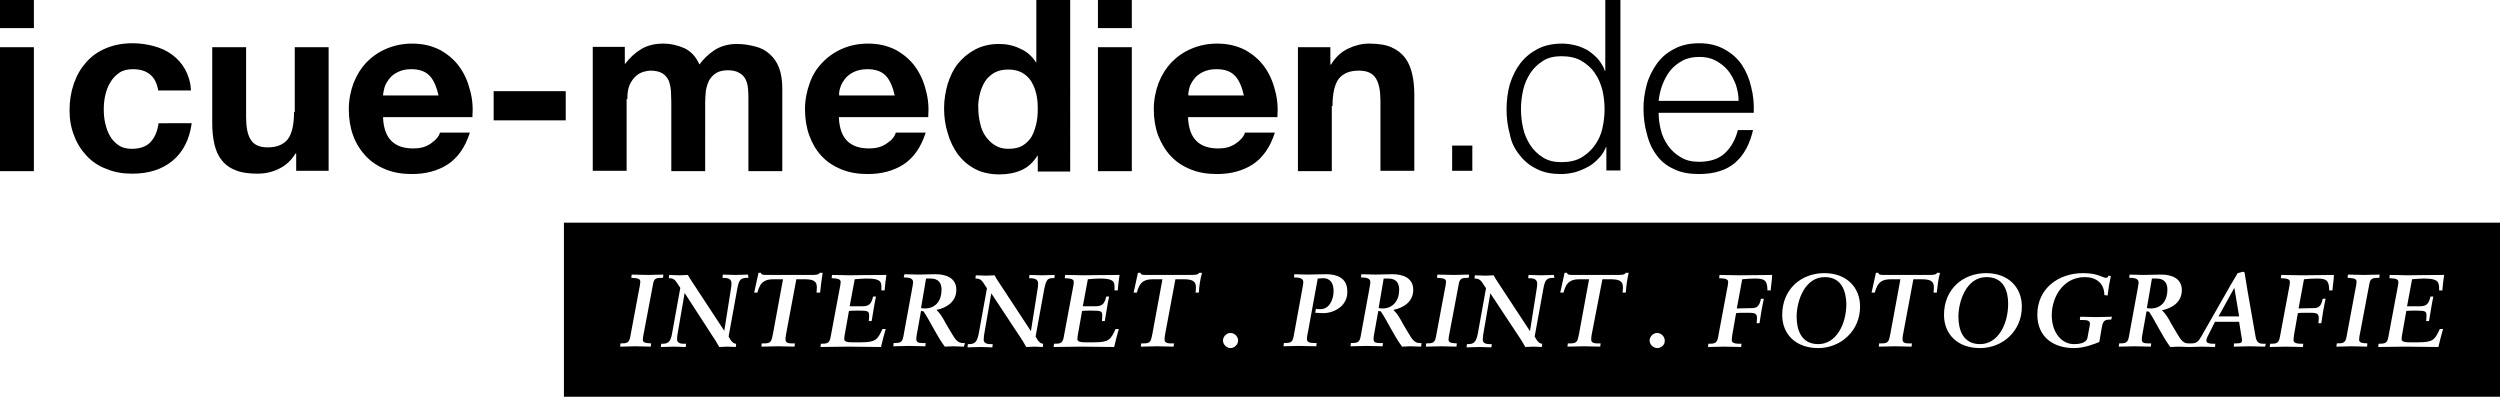
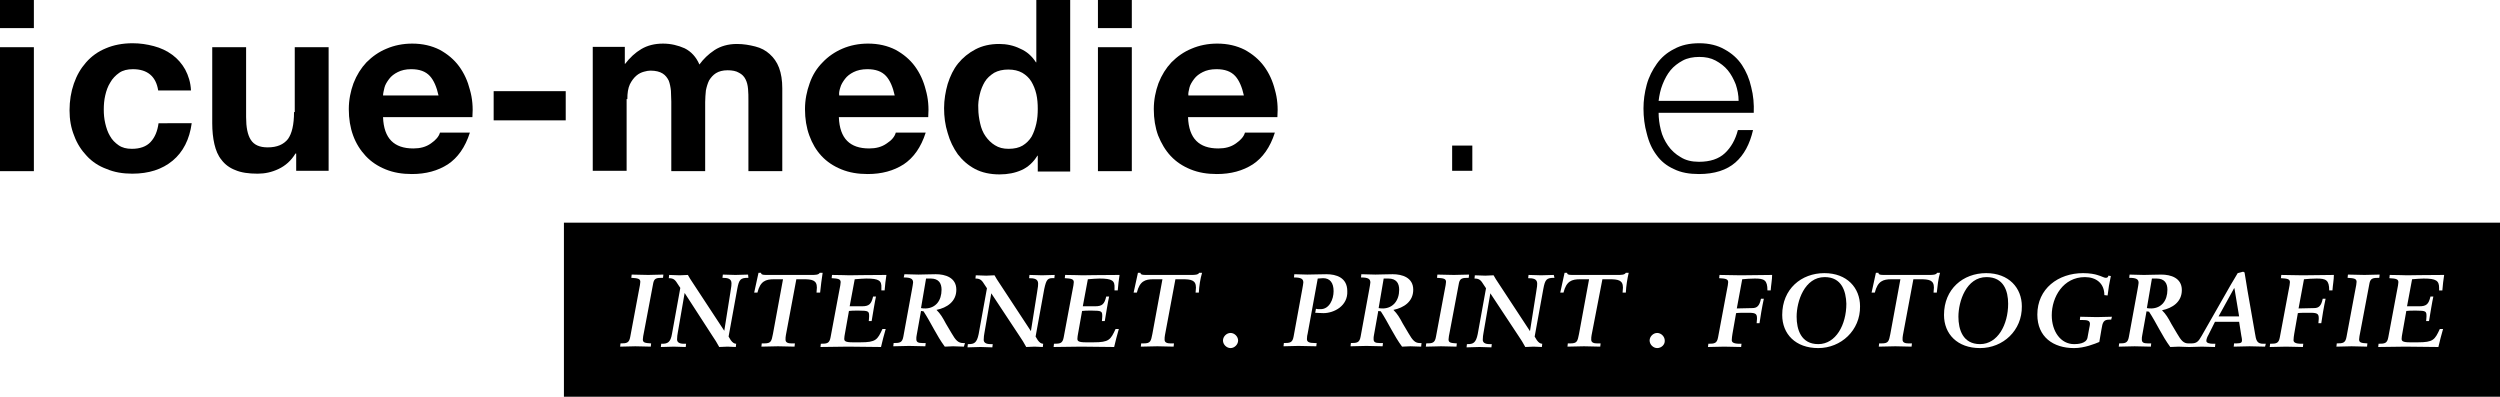
<svg xmlns="http://www.w3.org/2000/svg" version="1.1" id="Ebene_1" viewBox="0 0 693.8 110.2" xml:space="preserve">
  <g id="Logo">
    <path d="M601.5,80.4c0-1.8-0.8-3.1-3-3.1h-1.3l-1.4,8.2c0.4,0.1,0.8,0.1,1.3,0.1C599.9,85.5,601.5,83.4,601.5,80.4z" />
    <polygon points="620,80 615.7,87.8 621.4,87.8 620.1,80 " />
    <path d="M261.3,80.4c0-1.8-0.8-3.1-3-3.1H257l-1.4,8.2c0.4,0.1,0.8,0.1,1.3,0.1C259.7,85.5,261.3,83.4,261.3,80.4z" />
    <path d="M388.3,80.4c0-1.8-0.8-3.1-3-3.1H384l-1.4,8.2c0.4,0.1,0.8,0.1,1.3,0.1C386.6,85.5,388.3,83.4,388.3,80.4z" />
    <path d="M551.3,76.9c-5.6,0-7.8,6.7-7.8,11c0,3.5,1.2,7.6,6,7.6c4.9,0,7.8-5.4,7.8-11.2C557.3,80.8,556.1,76.9,551.3,76.9z" />
    <path d="M506.4,76.9c-5.6,0-7.8,6.7-7.8,11c0,3.5,1.2,7.6,6,7.6c4.9,0,7.8-5.4,7.8-11.2C512.3,80.8,511.1,76.9,506.4,76.9z" />
    <path d="M156.5,61.8v48.3h537.3V61.8H156.5z M181.3,78.5l-2.4,12.7c-0.4,2-0.5,2.6-0.5,3c0,0.9,0.6,1,2.3,1.1l-0.1,0.9    c-1.3,0-2.8-0.1-4.3-0.1c-1.3,0-2.7,0.1-4.2,0.1l0.1-0.9c1.7,0,2.4-0.1,2.7-1.8l2.3-12.3c0.4-2,0.5-2.6,0.5-3c0-0.9-0.8-1-2.5-1.1    l0.1-0.9c1.5,0,3.1,0.1,4.6,0.1c1.3,0,2.7-0.1,4.2-0.1l-0.1,0.9C182.2,77.1,181.6,77.2,181.3,78.5z M207.7,77.1    c-2.2,0-2.6,0.4-3.1,3.1l-2.4,13.2l0.6,1c0.5,0.7,1,1,1.5,1l-0.1,0.9c-0.8,0-1.5-0.1-2.3-0.1c-0.8,0-1.5,0.1-2.3,0.1    c-0.6-1.1-1.2-2.1-1.9-3.1L190,81.3l-1.9,11c-0.1,0.5-0.2,1.2-0.2,1.9c0,0.7,0.5,1.2,1.9,1.2h0.6l-0.1,0.9c-1.1,0-2.2-0.1-3.3-0.1    c-1.2,0-2.4,0.1-3.6,0.1l0.1-0.9h0.2c1.5,0,2.4-0.3,2.8-2.8l2.3-12.7l-0.6-0.9c-0.8-1.3-1.2-1.8-2.6-1.8l0.1-0.9    c1,0,1.9,0.1,2.9,0.1c0.8,0,1.5-0.1,2.3-0.1c0.4,0.7,0.8,1.4,1.3,2.1l8.8,13.4l1.7-10.7c0.3-1.7,0.3-2.1,0.3-2.5    c0-1.3-1.1-1.5-2.5-1.5l0.1-0.9c1.2,0,2.3,0.1,3.5,0.1c1.1,0,2.3-0.1,3.5-0.1L207.7,77.1z M226.6,81.2c0-0.5,0.1-0.9,0.1-1.4    c0-2.1-1.4-2.3-3.8-2.3H221L218.1,93c-0.1,0.4-0.1,0.9-0.1,1.3c0,0.8,0.8,1,1.6,1h1l-0.1,0.9c-1.5,0-3-0.1-4.6-0.1    c-1.5,0-3.1,0.1-4.6,0.1l0.1-0.9h0.7c1.9,0,2-0.6,2.4-2.6l2.8-15.2h-2.5c-2.3,0-3.8,0.5-4.6,3.7h-0.9c0.4-1.8,0.8-3.7,1.2-5.5h0.7    c0,0.4,0.3,0.6,1.3,0.6h12.8c0.9,0,1.9,0,2.2-0.6h0.8c-0.3,1.8-0.5,3.7-0.7,5.5H226.6z M240.4,77.3c-0.6,0-2.1,0.1-3.2,0.2l-1.4,7.5    h3.4c2,0,2.6-0.6,3.1-2.7h0.8c-0.3,1.3-0.9,5-1.2,6.8h-0.8c0-0.3,0.1-0.7,0.1-1.3c0-1.4-0.1-1.6-2.9-1.6c-1.3,0-2.1,0-2.7,0.1    l-1.1,6.2c-0.1,0.6-0.2,1-0.2,1.5c0,0.6,0.2,1,2.3,1h2.2c4.3,0,4.7-0.7,6.1-3.7h0.9c-0.5,1.7-0.9,3.3-1.3,5c-3.1,0-6.1-0.1-9.2-0.1    c-2.5,0-5,0.1-7.6,0.1l0.1-0.9c1.7,0,2.4-0.1,2.7-1.8l2.3-12.3c0.4-2,0.5-2.6,0.5-3c0-0.9-0.8-1-2.5-1.1l0.1-0.9    c2.9,0,3.6,0.1,4.8,0.1c1.7,0,4.2-0.1,10.3-0.1c-0.2,1.4-0.4,2.8-0.5,4.3h-0.9c0-0.2,0-0.5,0-0.7C244.7,77.9,244,77.3,240.4,77.3z     M267.5,96.2c-1,0-2-0.1-3-0.1c-0.8,0-1.5,0.1-2.3,0.1c-2.3-3.1-3.8-6.6-5.9-9.8l-0.7-0.1l-1.2,6.7c-0.1,0.4-0.1,0.7-0.1,1.1    c0,0.8,0.4,1.1,1.7,1.1h0.9l-0.1,0.9c-1.5,0-3-0.1-4.5-0.1c-1.5,0-2.9,0.1-4.4,0.1l0.1-0.9c1.7,0,2.4-0.1,2.7-1.8l2.4-13.1    c0.1-0.7,0.3-1.5,0.3-1.9c0-1-0.6-1.4-2.6-1.4l0.2-0.9c1.3,0,2.6,0.1,3.9,0.1c1.5,0,2.7-0.1,4.8-0.1c2.6,0,5.7,0.9,5.7,4.3    c0,3.3-2.6,5-5.5,5.6c1.1,1.1,1.7,2.1,2.6,3.8l1.6,2.7c1.1,1.9,1.8,2.7,3.2,2.7h0.5L267.5,96.2z M289.8,80.2l-2.4,13.2l0.6,1    c0.5,0.7,1,1,1.5,1l-0.1,0.9c-0.8,0-1.5-0.1-2.3-0.1c-0.8,0-1.5,0.1-2.3,0.1c-0.6-1.1-1.2-2.1-1.9-3.1l-7.8-11.8l-1.9,11    c-0.1,0.5-0.2,1.2-0.2,1.9c0,0.7,0.5,1.2,1.9,1.2h0.6l-0.1,0.9c-1.1,0-2.2-0.1-3.3-0.1c-1.2,0-2.4,0.1-3.6,0.1l0.1-0.9h0.2    c1.5,0,2.3-0.3,2.8-2.8l2.3-12.7l-0.6-0.9c-0.8-1.3-1.2-1.8-2.6-1.8l0.1-0.9c1,0,1.9,0.1,2.9,0.1c0.8,0,1.5-0.1,2.3-0.1    c0.4,0.7,0.8,1.4,1.3,2.1l8.8,13.4l1.7-10.7c0.3-1.7,0.3-2.1,0.3-2.5c0-1.3-1.1-1.5-2.5-1.5l0.1-0.9c1.2,0,2.4,0.1,3.5,0.1    c1.1,0,2.3-0.1,3.5-0.1l-0.1,0.9C290.8,77.1,290.4,77.4,289.8,80.2z M305.1,77.3c-0.6,0-2.1,0.1-3.2,0.2l-1.4,7.5h3.4    c2,0,2.6-0.6,3.1-2.7h0.8c-0.3,1.3-0.9,5-1.2,6.8h-0.8c0-0.3,0.1-0.7,0.1-1.3c0-1.4-0.1-1.6-2.9-1.6c-1.3,0-2.1,0-2.7,0.1l-1.1,6.2    c-0.1,0.6-0.2,1-0.2,1.5c0,0.6,0.2,1,2.3,1h2.2c4.3,0,4.7-0.7,6.1-3.7h0.9c-0.5,1.7-0.9,3.3-1.3,5c-3.1,0-6.1-0.1-9.2-0.1    c-2.5,0-5,0.1-7.6,0.1l0.1-0.9c1.7,0,2.4-0.1,2.7-1.8l2.3-12.3c0.4-2,0.5-2.6,0.5-3c0-0.9-0.8-1-2.5-1.1l0.1-0.9    c2.9,0,3.6,0.1,4.8,0.1c1.7,0,4.2-0.1,10.3-0.1c-0.2,1.4-0.4,2.8-0.5,4.3h-0.9c0-0.2,0-0.5,0-0.7C309.4,77.9,308.7,77.3,305.1,77.3z     M332.7,81.2h-0.9c0-0.5,0.1-0.9,0.1-1.4c0-2.1-1.4-2.3-3.8-2.3h-1.9L323.3,93c-0.1,0.4-0.1,0.9-0.1,1.3c0,0.8,0.8,1,1.6,1h1    l-0.1,0.9c-1.5,0-3-0.1-4.5-0.1c-1.5,0-3.1,0.1-4.6,0.1l0.1-0.9h0.7c1.9,0,2-0.6,2.4-2.6l2.8-15.2h-2.5c-2.3,0-3.8,0.5-4.6,3.7h-0.9    c0.4-1.8,0.8-3.7,1.2-5.5h0.7c0,0.4,0.3,0.6,1.3,0.6h12.8c0.9,0,1.9,0,2.2-0.6h0.8C333.1,77.4,332.8,79.3,332.7,81.2z M341.5,96.6    c-1.1,0-2.1-1-2.1-2.1c0-1.1,1-2.1,2.1-2.1c1.1,0,2.1,1,2.1,2.1C343.6,95.6,342.6,96.6,341.5,96.6z M367.3,86.9    c-0.9,0-1.8-0.1-2.3-0.1l0.2-1.1c0.3,0.1,0.7,0.1,1.3,0.1c2.4,0,3.6-2.7,3.6-5c0-2.3-1-3.6-2.9-3.6c-0.5,0-0.9,0.1-1.5,0.1    l-2.8,15.3c-0.1,0.4-0.2,0.8-0.2,1.5c0,0.8,0.6,1.1,2.2,1.1h0.5l-0.1,0.9c-1.7,0-3.3-0.1-5-0.1c-1.4,0-2.8,0.1-4.1,0.1l0.1-0.9    c1.7,0,2.4-0.1,2.7-1.8l2.4-13.1c0.1-0.7,0.3-1.5,0.3-1.9c0-1-0.6-1.4-2.6-1.4l0.1-0.9c1.2,0,2.4,0.1,3.6,0.1c1.4,0,3.5-0.1,5.3-0.1    c2.7,0,5.8,0.9,5.8,4.7C374.1,84.9,370.2,86.9,367.3,86.9z M394.4,96.2c-1,0-2-0.1-3-0.1c-0.8,0-1.5,0.1-2.3,0.1    c-2.3-3.1-3.8-6.6-5.9-9.8l-0.7-0.1l-1.2,6.7c-0.1,0.4-0.1,0.7-0.1,1.1c0,0.8,0.4,1.1,1.7,1.1h0.9l-0.1,0.9c-1.5,0-3-0.1-4.5-0.1    c-1.5,0-2.9,0.1-4.4,0.1l0.1-0.9c1.7,0,2.4-0.1,2.7-1.8l2.4-13.1c0.1-0.7,0.3-1.5,0.3-1.9c0-1-0.6-1.4-2.6-1.4l0.1-0.9    c1.3,0,2.6,0.1,3.9,0.1c1.5,0,2.7-0.1,4.8-0.1c2.6,0,5.7,0.9,5.7,4.3c0,3.3-2.6,5-5.5,5.6c1.1,1.1,1.7,2.1,2.6,3.8l1.6,2.7    c1.1,1.9,1.8,2.7,3.1,2.7h0.5L394.4,96.2z M404.9,78.5l-2.4,12.7c-0.4,2-0.5,2.6-0.5,3c0,0.9,0.6,1,2.3,1.1l-0.1,0.9    c-1.3,0-2.8-0.1-4.3-0.1c-1.3,0-2.7,0.1-4.2,0.1l0.1-0.9c1.7,0,2.4-0.1,2.7-1.8l2.3-12.3c0.4-2,0.5-2.6,0.5-3c0-0.9-0.8-1-2.5-1.1    l0.1-0.9c1.5,0,3.1,0.1,4.6,0.1c1.3,0,2.7-0.1,4.2-0.1l-0.1,0.9C405.9,77.1,405.2,77.2,404.9,78.5z M431.4,77.1    c-2.2,0-2.6,0.4-3.1,3.1l-2.4,13.2l0.6,1c0.5,0.7,1,1,1.5,1l-0.1,0.9c-0.8,0-1.5-0.1-2.3-0.1c-0.8,0-1.5,0.1-2.3,0.1    c-0.6-1.1-1.2-2.1-1.9-3.1l-7.8-11.8l-1.9,11c-0.1,0.5-0.2,1.2-0.2,1.9c0,0.7,0.5,1.2,1.9,1.2h0.6l-0.1,0.9c-1.1,0-2.2-0.1-3.3-0.1    c-1.2,0-2.4,0.1-3.6,0.1l0.1-0.9h0.2c1.5,0,2.3-0.3,2.8-2.8l2.3-12.7l-0.6-0.9c-0.8-1.3-1.2-1.8-2.6-1.8l0.1-0.9    c1,0,1.9,0.1,2.9,0.1c0.8,0,1.5-0.1,2.3-0.1c0.4,0.7,0.8,1.4,1.3,2.1l8.8,13.4l1.7-10.7c0.3-1.7,0.3-2.1,0.3-2.5    c0-1.3-1.1-1.5-2.5-1.5l0.1-0.9c1.2,0,2.4,0.1,3.5,0.1c1.1,0,2.3-0.1,3.5-0.1L431.4,77.1z M451.2,81.2h-0.9c0-0.5,0.1-0.9,0.1-1.4    c0-2.1-1.4-2.3-3.8-2.3h-1.9L441.7,93c-0.1,0.4-0.1,0.9-0.1,1.3c0,0.8,0.8,1,1.6,1h1l-0.1,0.9c-1.5,0-3-0.1-4.5-0.1    c-1.5,0-3.1,0.1-4.6,0.1l0.1-0.9h0.7c1.9,0,2-0.6,2.4-2.6l2.8-15.2h-2.5c-2.3,0-3.8,0.5-4.6,3.7h-0.9c0.4-1.8,0.8-3.7,1.2-5.5h0.7    c0,0.4,0.3,0.6,1.3,0.6h12.8c0.9,0,1.9,0,2.2-0.6h0.8C451.6,77.4,451.3,79.3,451.2,81.2z M459.9,96.6c-1.1,0-2.1-1-2.1-2.1    c0-1.1,1-2.1,2.1-2.1c1.1,0,2.1,1,2.1,2.1C462.1,95.6,461.1,96.6,459.9,96.6z M491.4,80.6h-0.9c0-2.9-0.9-3.3-3.5-3.3    c-1.2,0-2.4,0.1-3.5,0.2l-1.5,8.1l4.3-0.1c1.3,0,2-0.6,2.4-2.6h0.8c-0.5,2.3-1,5.3-1.2,6.8h-0.8c0-0.4,0.1-0.8,0.1-1.2    c0-1.2-0.1-1.7-2.2-1.7c-1.9,0-3,0-3.6,0.1l-1,5.7c-0.1,0.7-0.2,1.2-0.2,1.8c0,0.6,0.5,1,2.2,1h0.5l-0.1,0.9c-1.5,0-3.1-0.1-4.7-0.1    c-1.5,0-3,0.1-4.5,0.1l0.1-0.9c1.7,0,2.4-0.1,2.7-1.8l2.3-12.3c0.4-2,0.5-2.6,0.5-3c0-0.9-0.8-1-2.5-1.1l0.1-0.9    c1.9,0,3.9,0.1,5.9,0.1c2.9,0,5.8-0.1,8.7-0.1C491.8,77.6,491.5,79.1,491.4,80.6z M504.6,96.6c-6.3,0-10-3.9-10-9.2    c0-7.2,5.3-11.6,11.7-11.6c6.3,0,9.9,4.1,9.9,9.2C516.3,91.7,510.9,96.6,504.6,96.6z M537.5,81.2h-0.9c0-0.5,0.1-0.9,0.1-1.4    c0-2.1-1.4-2.3-3.8-2.3h-1.9L528.1,93c-0.1,0.4-0.1,0.9-0.1,1.3c0,0.8,0.8,1,1.6,1h1l-0.1,0.9c-1.5,0-3-0.1-4.5-0.1    c-1.5,0-3.1,0.1-4.6,0.1l0.1-0.9h0.7c1.9,0,2-0.6,2.4-2.6l2.8-15.2h-2.5c-2.3,0-3.8,0.5-4.6,3.7h-0.9c0.4-1.8,0.8-3.7,1.2-5.5h0.7    c0,0.4,0.3,0.6,1.3,0.6h12.8c0.9,0,1.9,0,2.2-0.6h0.8C537.9,77.4,537.7,79.3,537.5,81.2z M549.5,96.6c-6.3,0-10-3.9-10-9.2    c0-7.2,5.3-11.6,11.7-11.6c6.3,0,9.9,4.1,9.9,9.2C561.2,91.7,555.9,96.6,549.5,96.6z M585.9,88.7h-0.5c-1.6,0-1.9,0.7-2.2,2.7    l-0.6,3.5c-1.2,0.5-4.1,1.7-7,1.7c-5.8,0-10.2-3.1-10.2-9.3c0-7.2,5.8-11.5,12.7-11.5c1.9,0,3.3,0.3,3.9,0.5    c1.4,0.4,1.9,0.8,2.4,0.8c0.4,0,0.7-0.2,0.7-0.6l0.7,0.1c-0.4,1.8-0.7,3.6-0.9,5.4l-0.9-0.1c0-3.3-2.3-5-5.4-5    c-6,0-9.2,5.5-9.2,10.6c0,4.5,2.5,8,6.2,8c0.9,0,3.3-0.1,3.7-1.7l0.5-2.7c0.1-0.3,0.2-1.1,0.2-1.2c0-0.9-0.6-1.1-2.2-1.1h-0.6    l0.1-0.9c1.5,0,3.1,0.1,4.6,0.1c1.4,0,2.8-0.1,4.2-0.1L585.9,88.7z M628.6,96.2c-1.4,0-2.9-0.1-4.3-0.1c-1.5,0-2.9,0.1-4.4,0.1    l0.1-0.9h0.7c1.3,0,1.5-0.3,1.5-0.9c0-0.3-0.1-0.8-0.2-1.3l-0.6-3.8h-6.7l-1.8,3.6c-0.3,0.5-0.6,1.2-0.6,1.7c0,0.6,0.9,0.8,1.9,0.8    h0.6l-0.1,0.9c-1.2,0-2.4-0.1-3.6-0.1c-1.2,0-2.3,0.1-3.5,0.1v0c0,0,0,0,0,0c0,0,0,0-0.1,0l0,0c-1,0-2-0.1-2.9-0.1    c-0.8,0-1.6,0.1-2.3,0.1c-2.3-3.1-3.8-6.6-5.9-9.8l-0.7-0.1l-1.2,6.7c-0.1,0.4-0.1,0.7-0.1,1.1c0,0.8,0.4,1.1,1.7,1.1h0.9l-0.1,0.9    c-1.5,0-3-0.1-4.5-0.1c-1.5,0-2.9,0.1-4.4,0.1l0.1-0.9c1.7,0,2.4-0.1,2.7-1.8l2.4-13.1c0.1-0.7,0.3-1.5,0.3-1.9c0-1-0.6-1.4-2.6-1.4    l0.1-0.9c1.3,0,2.6,0.1,4,0.1c1.5,0,2.7-0.1,4.8-0.1c2.6,0,5.7,0.9,5.7,4.3c0,3.3-2.6,5-5.5,5.6c1.1,1.1,1.7,2.1,2.6,3.8l1.6,2.7    c1.1,1.9,1.8,2.7,3.1,2.7h0.4h0.1h0.3c1.5,0,2-0.5,2.9-2.1l8.1-14.2c0.5-0.9,1.3-2.1,1.9-3.2l1.5-0.4l0.4,0.2    c0.3,1.6,0.5,3.2,0.8,4.9l2.1,12c0.3,1.9,0.5,2.9,2.3,2.9h0.7L628.6,96.2z M647.3,80.6h-0.9c0-2.9-0.9-3.3-3.5-3.3    c-1.2,0-2.4,0.1-3.5,0.2l-1.5,8.1l4.3-0.1c1.3,0,2-0.6,2.4-2.6h0.8c-0.5,2.3-1,5.3-1.2,6.8h-0.8c0-0.4,0.1-0.8,0.1-1.2    c0-1.2-0.1-1.7-2.2-1.7c-1.9,0-3,0-3.6,0.1l-1,5.7c-0.1,0.7-0.2,1.2-0.2,1.8c0,0.6,0.5,1,2.2,1h0.5l-0.1,0.9c-1.5,0-3.1-0.1-4.7-0.1    c-1.5,0-3,0.1-4.5,0.1l0.1-0.9c1.7,0,2.4-0.1,2.7-1.8l2.3-12.3c0.4-2,0.5-2.6,0.5-3c0-0.9-0.8-1-2.5-1.1l0.1-0.9    c1.9,0,3.9,0.1,5.9,0.1c2.9,0,5.8-0.1,8.7-0.1C647.7,77.6,647.4,79.1,647.3,80.6z M657.6,78.5l-2.4,12.7c-0.4,2-0.5,2.6-0.5,3    c0,0.9,0.6,1,2.3,1.1l-0.1,0.9c-1.3,0-2.8-0.1-4.3-0.1c-1.3,0-2.7,0.1-4.2,0.1l0.1-0.9c1.7,0,2.4-0.1,2.7-1.8l2.3-12.3    c0.4-2,0.5-2.6,0.5-3c0-0.9-0.8-1-2.5-1.1l0.1-0.9c1.5,0,3.1,0.1,4.6,0.1c1.3,0,2.7-0.1,4.2-0.1l-0.1,0.9    C658.6,77.1,657.9,77.2,657.6,78.5z M672.6,77.3c-0.6,0-2.1,0.1-3.2,0.2L668,85h3.4c2,0,2.6-0.6,3.1-2.7h0.8c-0.3,1.3-0.9,5-1.2,6.8    h-0.8c0-0.3,0.1-0.7,0.1-1.3c0-1.4-0.1-1.6-2.9-1.6c-1.3,0-2.1,0-2.7,0.1l-1.1,6.2c-0.1,0.6-0.2,1-0.2,1.5c0,0.6,0.2,1,2.3,1h2.2    c4.3,0,4.7-0.7,6.1-3.7h0.9c-0.5,1.7-0.9,3.3-1.3,5c-3.1,0-6.1-0.1-9.2-0.1c-2.5,0-5,0.1-7.5,0.1l0.1-0.9c1.7,0,2.4-0.1,2.7-1.8    l2.3-12.3c0.4-2,0.5-2.6,0.5-3c0-0.9-0.8-1-2.5-1.1l0.1-0.9c2.9,0,3.6,0.1,4.8,0.1c1.7,0,4.2-0.1,10.3-0.1c-0.2,1.4-0.4,2.8-0.5,4.3    h-0.9c0-0.2,0-0.5,0-0.7C676.9,77.9,676.1,77.3,672.6,77.3z" />
    <path d="M324.9,43.3c1.5,1.6,3.3,2.8,5.5,3.7c2.2,0.9,4.6,1.3,7.3,1.3c3.9,0,7.2-0.9,10-2.7c2.7-1.8,4.8-4.7,6.1-8.8h-8.3    c-0.3,1.1-1.2,2.1-2.5,3c-1.4,1-3,1.4-4.9,1.4c-2.7,0-4.7-0.7-6.1-2.1c-1.4-1.4-2.2-3.6-2.3-6.6h24.8c0.2-2.7,0-5.2-0.7-7.6    c-0.6-2.4-1.6-4.6-3-6.5c-1.4-1.9-3.2-3.4-5.4-4.6c-2.2-1.1-4.7-1.7-7.6-1.7c-2.6,0-5,0.5-7.1,1.4c-2.2,0.9-4,2.2-5.6,3.8    c-1.5,1.6-2.7,3.5-3.6,5.8c-0.8,2.2-1.3,4.6-1.3,7.2c0,2.7,0.4,5.1,1.2,7.3C322.3,39.8,323.4,41.7,324.9,43.3z M330.1,24.3    c0.2-0.8,0.7-1.6,1.3-2.4c0.6-0.8,1.4-1.4,2.4-1.9c1-0.5,2.2-0.8,3.8-0.8c2.3,0,4,0.6,5.2,1.9c1.1,1.2,1.9,3.1,2.4,5.4h-15.4    C329.7,25.9,329.9,25.2,330.1,24.3z" />
    <rect x="304.7" width="9.4" height="7.8" />
    <path d="M459.7,43c1.2,1.7,2.8,3,4.8,3.9c2,1,4.3,1.4,7,1.4c4.3,0,7.7-1.1,10.1-3.2c2.4-2.1,4-5.1,4.9-9h-4.2    c-0.7,2.7-1.9,4.8-3.6,6.4c-1.7,1.6-4.1,2.4-7.2,2.4c-2,0-3.7-0.4-5.1-1.3c-1.4-0.8-2.6-1.9-3.5-3.2c-0.9-1.3-1.6-2.7-2-4.4    c-0.4-1.6-0.6-3.2-0.6-4.7h26.4c0.1-2.4-0.1-4.8-0.7-7.1c-0.5-2.3-1.4-4.4-2.6-6.2c-1.2-1.8-2.8-3.2-4.8-4.3c-1.9-1.1-4.3-1.7-7-1.7    c-2.7,0-5,0.5-7,1.6c-2,1-3.6,2.4-4.8,4.1c-1.2,1.7-2.2,3.6-2.8,5.8c-0.6,2.2-0.9,4.4-0.9,6.6c0,2.4,0.3,4.8,0.9,6.9    C457.6,39.5,458.5,41.4,459.7,43z M461.4,23.4c0.6-1.5,1.3-2.8,2.2-3.9c0.9-1.1,2.1-2,3.4-2.7c1.3-0.7,2.9-1,4.6-1    c1.7,0,3.2,0.3,4.5,1c1.3,0.7,2.5,1.6,3.4,2.7c0.9,1.1,1.6,2.4,2.2,3.9c0.5,1.5,0.8,3,0.8,4.6h-22.2    C460.5,26.4,460.8,24.9,461.4,23.4z" />
    <rect x="304.7" y="13.1" width="9.4" height="34.4" />
    <rect x="403" y="40.4" width="5.6" height="7" />
-     <path d="M421.7,43c1.3,1.7,2.9,3,4.8,3.9c1.9,1,4.2,1.4,6.8,1.4c1.2,0,2.5-0.2,3.8-0.5c1.3-0.4,2.5-0.9,3.6-1.5    c1.1-0.6,2.1-1.4,3-2.4c0.9-0.9,1.5-1.9,2-3.1h0.1v6.5h3.9V0h-4.2v19.7h-0.1c-0.4-1.2-1.1-2.3-1.9-3.3c-0.8-0.9-1.8-1.7-2.8-2.4    c-1.1-0.6-2.2-1.1-3.4-1.4c-1.2-0.3-2.5-0.5-3.8-0.5c-2.6,0-4.9,0.5-6.8,1.5c-1.9,1-3.5,2.3-4.8,4c-1.3,1.7-2.2,3.6-2.9,5.8    c-0.6,2.2-0.9,4.5-0.9,6.9c0,2.4,0.3,4.8,0.9,6.9C419.4,39.5,420.4,41.4,421.7,43z M422.7,25c0.4-1.8,1.1-3.3,2-4.7    c0.9-1.4,2.1-2.5,3.5-3.4c1.4-0.9,3.1-1.3,5.1-1.3c2.2,0,4.1,0.4,5.6,1.3c1.5,0.9,2.8,2,3.7,3.4c1,1.4,1.6,2.9,2.1,4.7    c0.4,1.8,0.6,3.5,0.6,5.3c0,1.8-0.2,3.5-0.6,5.3c-0.4,1.8-1.1,3.3-2.1,4.7c-1,1.4-2.2,2.5-3.7,3.4c-1.5,0.9-3.4,1.3-5.6,1.3    c-2,0-3.7-0.4-5.1-1.3c-1.4-0.9-2.6-2-3.5-3.4c-0.9-1.4-1.6-2.9-2-4.7c-0.4-1.7-0.6-3.5-0.6-5.3C422.1,28.5,422.3,26.8,422.7,25z" />
-     <path d="M369.8,29.4c0-3.5,0.6-6,1.7-7.5c1.2-1.5,3-2.3,5.6-2.3c2.3,0,3.8,0.7,4.7,2.1c0.9,1.4,1.3,3.5,1.3,6.3v19.4h9.4V26.3    c0-2.1-0.2-4.1-0.6-5.8c-0.4-1.7-1-3.2-2-4.5c-0.9-1.2-2.2-2.2-3.8-2.9c-1.6-0.7-3.7-1-6.2-1c-2,0-3.9,0.5-5.8,1.4    c-1.9,0.9-3.5,2.4-4.7,4.4h-0.2v-4.8h-9v34.4h9.4V29.4z" />
    <path d="M127.4,18.4c-1.4-1.9-3.2-3.4-5.4-4.6c-2.2-1.1-4.7-1.7-7.6-1.7c-2.6,0-5,0.5-7.1,1.4c-2.2,0.9-4,2.2-5.6,3.8    c-1.5,1.6-2.7,3.5-3.6,5.8c-0.8,2.2-1.3,4.6-1.3,7.2c0,2.7,0.4,5.1,1.2,7.3c0.8,2.2,2,4.1,3.5,5.7c1.5,1.6,3.3,2.8,5.5,3.7    c2.2,0.9,4.6,1.3,7.3,1.3c3.9,0,7.2-0.9,10-2.7c2.7-1.8,4.8-4.7,6.1-8.8h-8.3c-0.3,1.1-1.2,2.1-2.5,3c-1.4,1-3,1.4-4.9,1.4    c-2.7,0-4.7-0.7-6.1-2.1c-1.4-1.4-2.2-3.6-2.3-6.6h24.8c0.2-2.7,0-5.2-0.7-7.6C129.8,22.5,128.8,20.3,127.4,18.4z M106.3,26.6    c0-0.7,0.2-1.4,0.4-2.3c0.2-0.8,0.7-1.6,1.3-2.4c0.6-0.8,1.4-1.4,2.4-1.9c1-0.5,2.2-0.8,3.7-0.8c2.3,0,4,0.6,5.2,1.9    c1.1,1.2,1.9,3.1,2.4,5.4H106.3z" />
    <path d="M41.8,39.4c-1.2,1.3-3,1.9-5.2,1.9c-1.5,0-2.7-0.3-3.7-1c-1-0.7-1.8-1.5-2.4-2.6c-0.6-1-1-2.2-1.3-3.5    c-0.3-1.3-0.4-2.5-0.4-3.8c0-1.3,0.1-2.6,0.4-3.9c0.3-1.3,0.7-2.5,1.4-3.6c0.6-1.1,1.5-2,2.5-2.7c1-0.7,2.3-1,3.8-1c4,0,6.4,2,7,5.9    H53c-0.1-2.2-0.7-4.1-1.6-5.8c-0.9-1.6-2.1-3-3.6-4.1c-1.5-1.1-3.2-1.9-5.1-2.4c-1.9-0.5-3.8-0.8-5.9-0.8c-2.8,0-5.3,0.5-7.4,1.4    c-2.2,0.9-4,2.2-5.5,3.9c-1.5,1.7-2.6,3.6-3.4,5.9c-0.8,2.3-1.2,4.8-1.2,7.4c0,2.6,0.4,4.9,1.3,7.1c0.8,2.2,2,4,3.5,5.6    c1.5,1.6,3.3,2.8,5.5,3.6c2.1,0.9,4.5,1.3,7.1,1.3c4.6,0,8.3-1.2,11.2-3.6c2.9-2.4,4.7-5.9,5.3-10.4H44C43.7,36.4,43,38.1,41.8,39.4    z" />
    <path d="M265.8,42.8c1.3,1.7,2.9,3.1,4.8,4.1c1.9,1,4.2,1.5,6.8,1.5c2.3,0,4.3-0.4,6.1-1.2c1.8-0.8,3.3-2.2,4.4-4h0.1v4.4h9V0h-9.4    v17.3h-0.1c-1.1-1.7-2.5-3-4.4-3.8c-1.8-0.9-3.8-1.3-5.8-1.3c-2.5,0-4.7,0.5-6.6,1.5c-1.9,1-3.5,2.3-4.8,3.9    c-1.3,1.6-2.2,3.5-2.9,5.7c-0.6,2.1-1,4.4-1,6.7c0,2.4,0.3,4.7,1,6.9C263.6,39.1,264.6,41.1,265.8,42.8z M271.9,26.2    c0.3-1.3,0.8-2.5,1.4-3.5c0.6-1,1.5-1.8,2.6-2.5c1.1-0.6,2.4-0.9,3.9-0.9c1.6,0,2.8,0.3,3.9,0.9c1,0.6,1.9,1.4,2.5,2.4    c0.6,1,1.1,2.2,1.4,3.5c0.3,1.3,0.4,2.7,0.4,4.1c0,1.4-0.1,2.8-0.4,4.1c-0.3,1.3-0.7,2.5-1.3,3.6c-0.6,1-1.5,1.9-2.5,2.5    c-1,0.6-2.3,0.9-3.9,0.9c-1.5,0-2.7-0.3-3.8-1c-1-0.6-1.9-1.5-2.6-2.5c-0.7-1-1.2-2.2-1.5-3.6c-0.3-1.3-0.5-2.7-0.5-4    C271.4,28.8,271.6,27.5,271.9,26.2z" />
    <rect x="137" y="25.3" width="20" height="8.1" />
    <path d="M81.6,31.1c0,3.5-0.6,6-1.7,7.5c-1.2,1.5-3,2.3-5.6,2.3c-2.3,0-3.8-0.7-4.7-2.1c-0.9-1.4-1.3-3.5-1.3-6.3V13.1h-9.4v21.1    c0,2.1,0.2,4.1,0.6,5.8c0.4,1.7,1,3.2,2,4.4c0.9,1.2,2.2,2.2,3.8,2.8c1.6,0.7,3.7,1,6.2,1c2,0,3.9-0.4,5.8-1.3    c1.9-0.9,3.5-2.3,4.7-4.3h0.2v4.8h9V13.1h-9.4V31.1z" />
    <path d="M228,43.3c1.5,1.6,3.3,2.8,5.5,3.7c2.2,0.9,4.6,1.3,7.3,1.3c3.9,0,7.2-0.9,10-2.7c2.7-1.8,4.8-4.7,6.1-8.8h-8.3    c-0.3,1.1-1.1,2.1-2.5,3c-1.4,1-3,1.4-4.9,1.4c-2.7,0-4.7-0.7-6.1-2.1c-1.4-1.4-2.2-3.6-2.3-6.6h24.8c0.2-2.7,0-5.2-0.7-7.6    c-0.6-2.4-1.6-4.6-3-6.5c-1.4-1.9-3.2-3.4-5.4-4.6c-2.2-1.1-4.7-1.7-7.6-1.7c-2.6,0-5,0.5-7.1,1.4c-2.1,0.9-4,2.2-5.5,3.8    c-1.6,1.6-2.8,3.5-3.6,5.8c-0.8,2.2-1.3,4.6-1.3,7.2c0,2.7,0.4,5.1,1.2,7.3C225.4,39.8,226.5,41.7,228,43.3z M233.2,24.3    c0.2-0.8,0.7-1.6,1.3-2.4c0.6-0.8,1.4-1.4,2.4-1.9c1-0.5,2.3-0.8,3.8-0.8c2.3,0,4,0.6,5.2,1.9c1.1,1.2,1.9,3.1,2.4,5.4h-15.4    C232.8,25.9,232.9,25.2,233.2,24.3z" />
    <path d="M174.1,27.5c0-1.7,0.2-3,0.7-4.1c0.5-1,1.1-1.8,1.8-2.4c0.7-0.6,1.4-0.9,2.1-1.1c0.7-0.2,1.3-0.3,1.8-0.3    c1.5,0,2.6,0.3,3.4,0.8c0.8,0.5,1.3,1.2,1.7,2c0.3,0.8,0.5,1.8,0.6,2.8c0,1,0.1,2,0.1,3v19.3h9.4V28.3c0-1.1,0.1-2.1,0.2-3.2    c0.2-1,0.5-2,0.9-2.8c0.5-0.8,1.1-1.5,1.9-2c0.8-0.5,1.9-0.8,3.2-0.8c1.3,0,2.4,0.2,3.2,0.7c0.8,0.4,1.4,1,1.8,1.8    c0.4,0.8,0.6,1.6,0.7,2.7c0.1,1,0.1,2.1,0.1,3.3v19.5h9.4v-23c0-2.2-0.3-4.1-0.9-5.7c-0.6-1.6-1.5-2.8-2.6-3.8c-1.1-1-2.4-1.7-4-2.1    c-1.6-0.4-3.2-0.7-5.1-0.7c-2.4,0-4.5,0.6-6.2,1.7c-1.8,1.2-3.1,2.5-4.2,4c-0.9-2.1-2.3-3.6-4.1-4.5c-1.8-0.8-3.8-1.3-6-1.3    c-2.3,0-4.3,0.5-6,1.5c-1.7,1-3.2,2.4-4.5,4.1h-0.1v-4.7h-8.9v34.4h9.4V27.5z" />
    <rect y="13.1" width="9.4" height="34.4" />
    <rect width="9.4" height="7.8" />
  </g>
</svg>